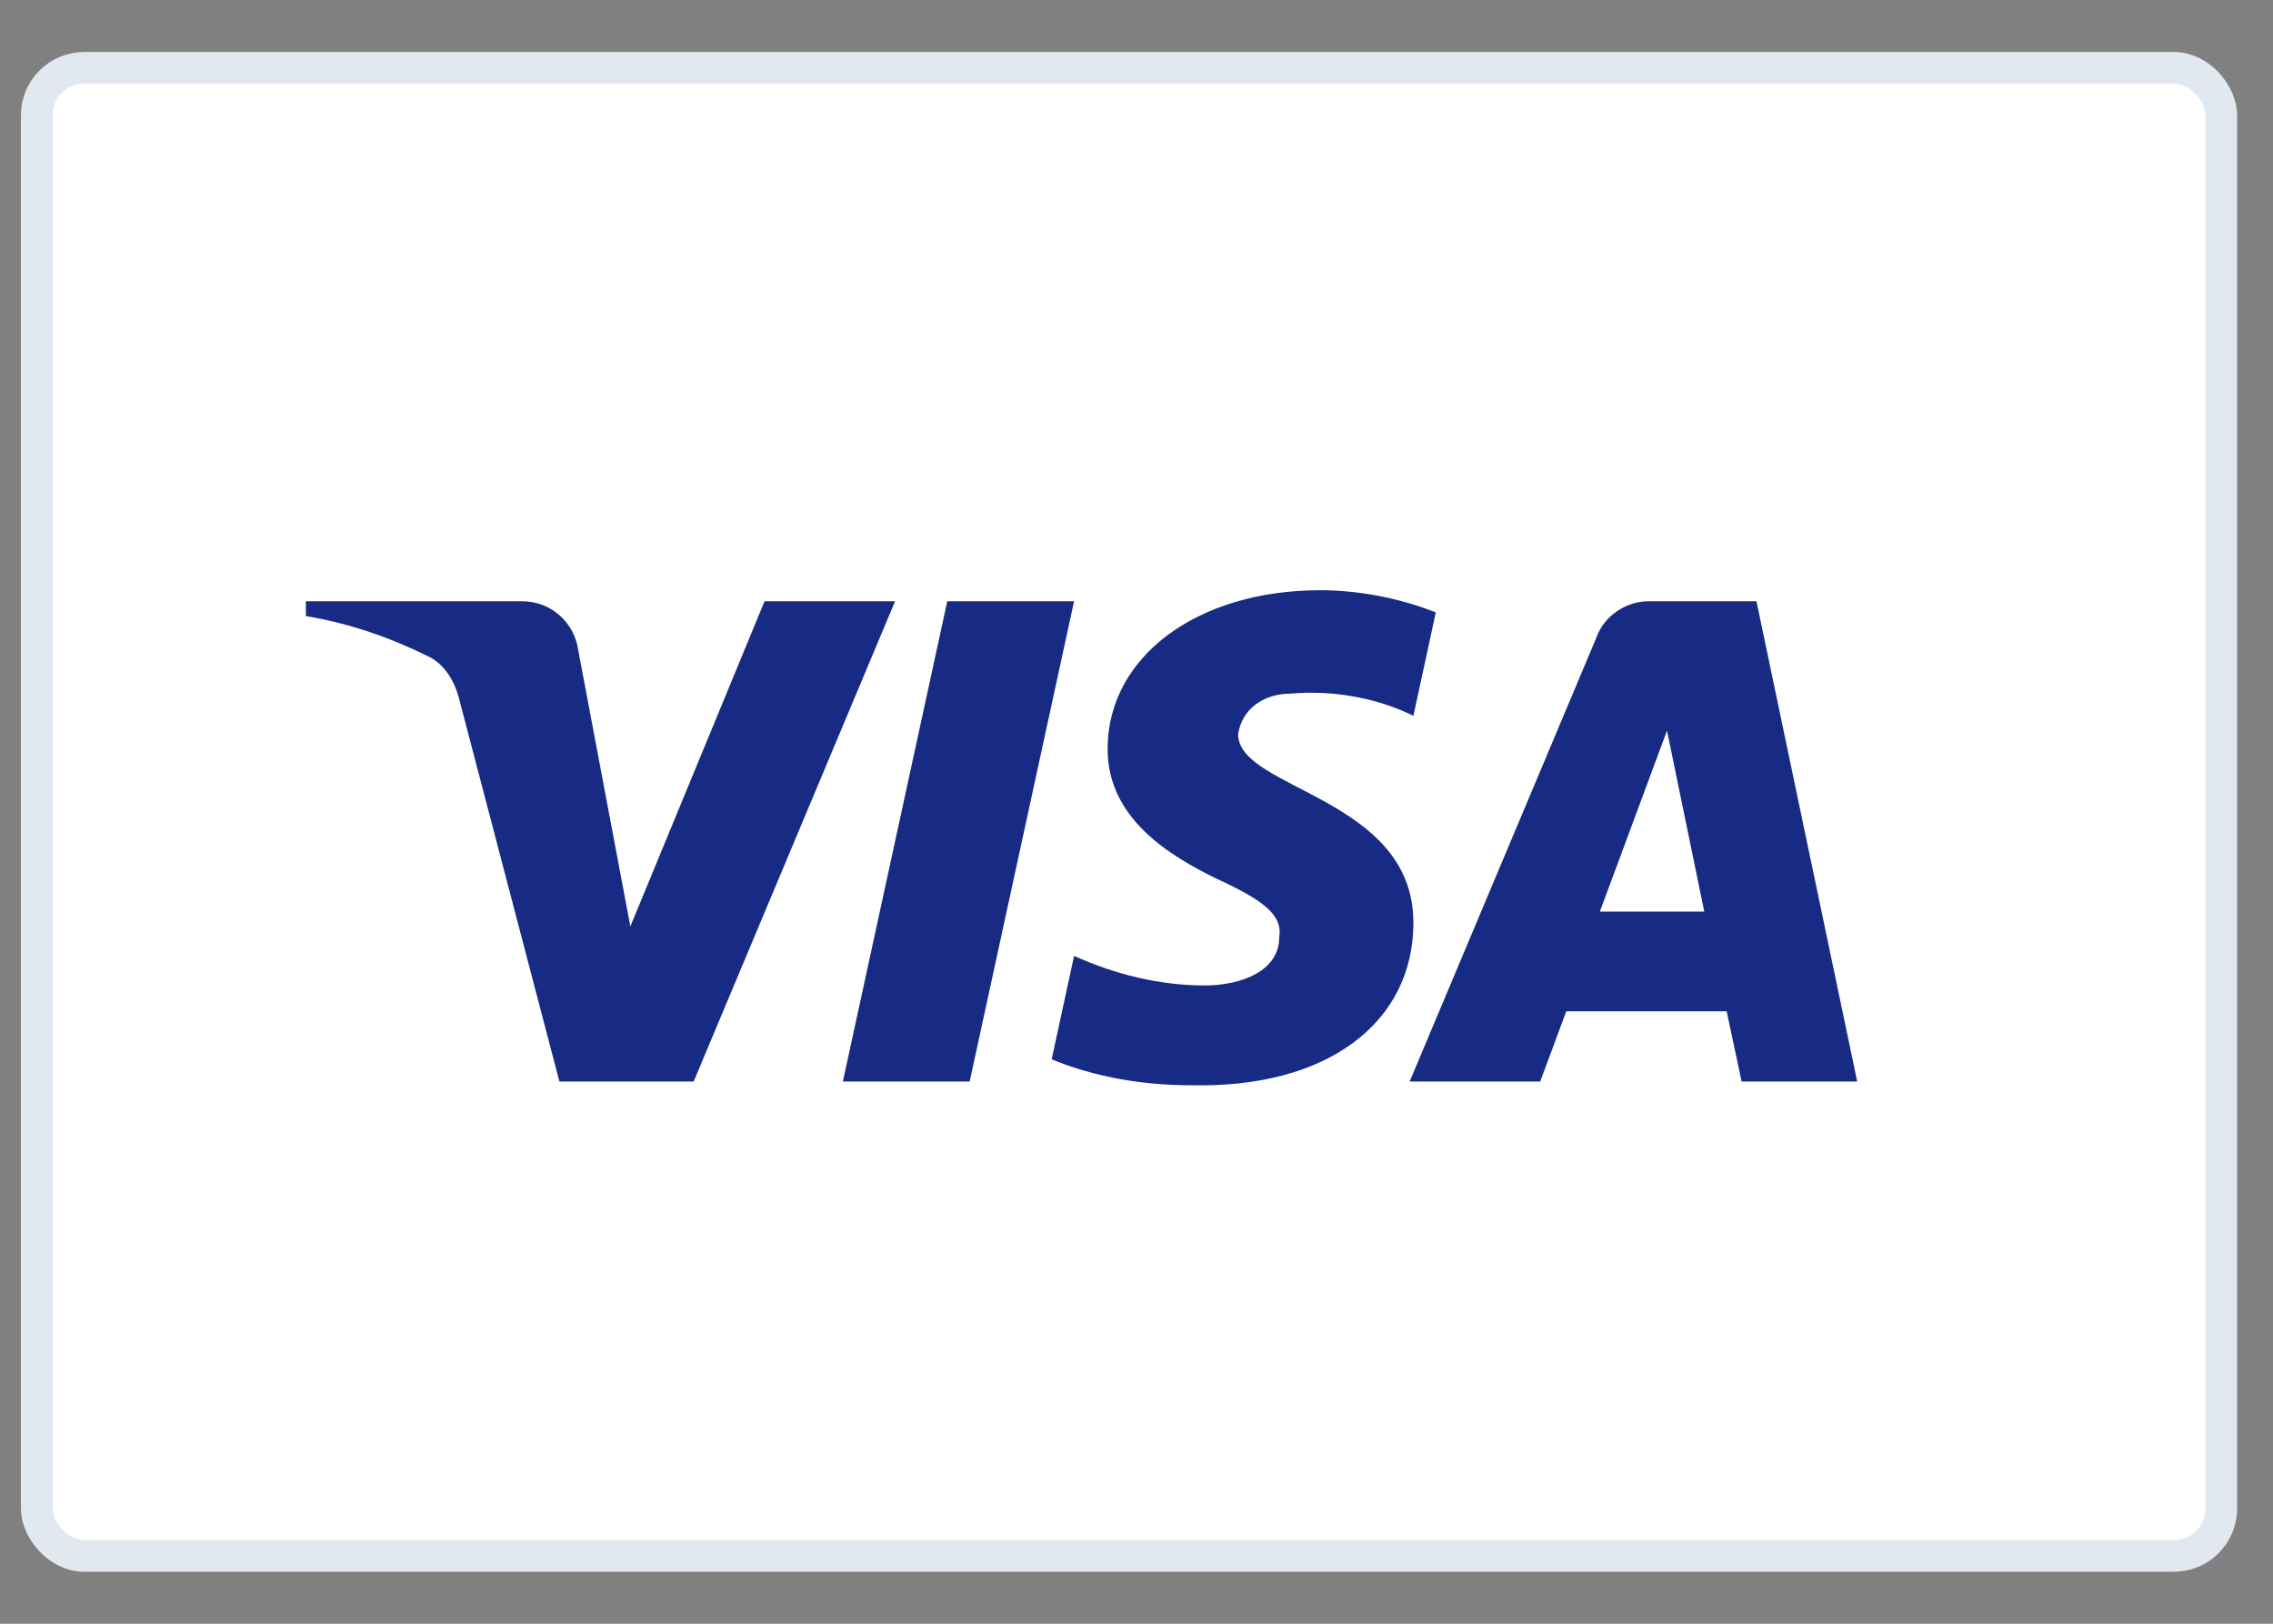
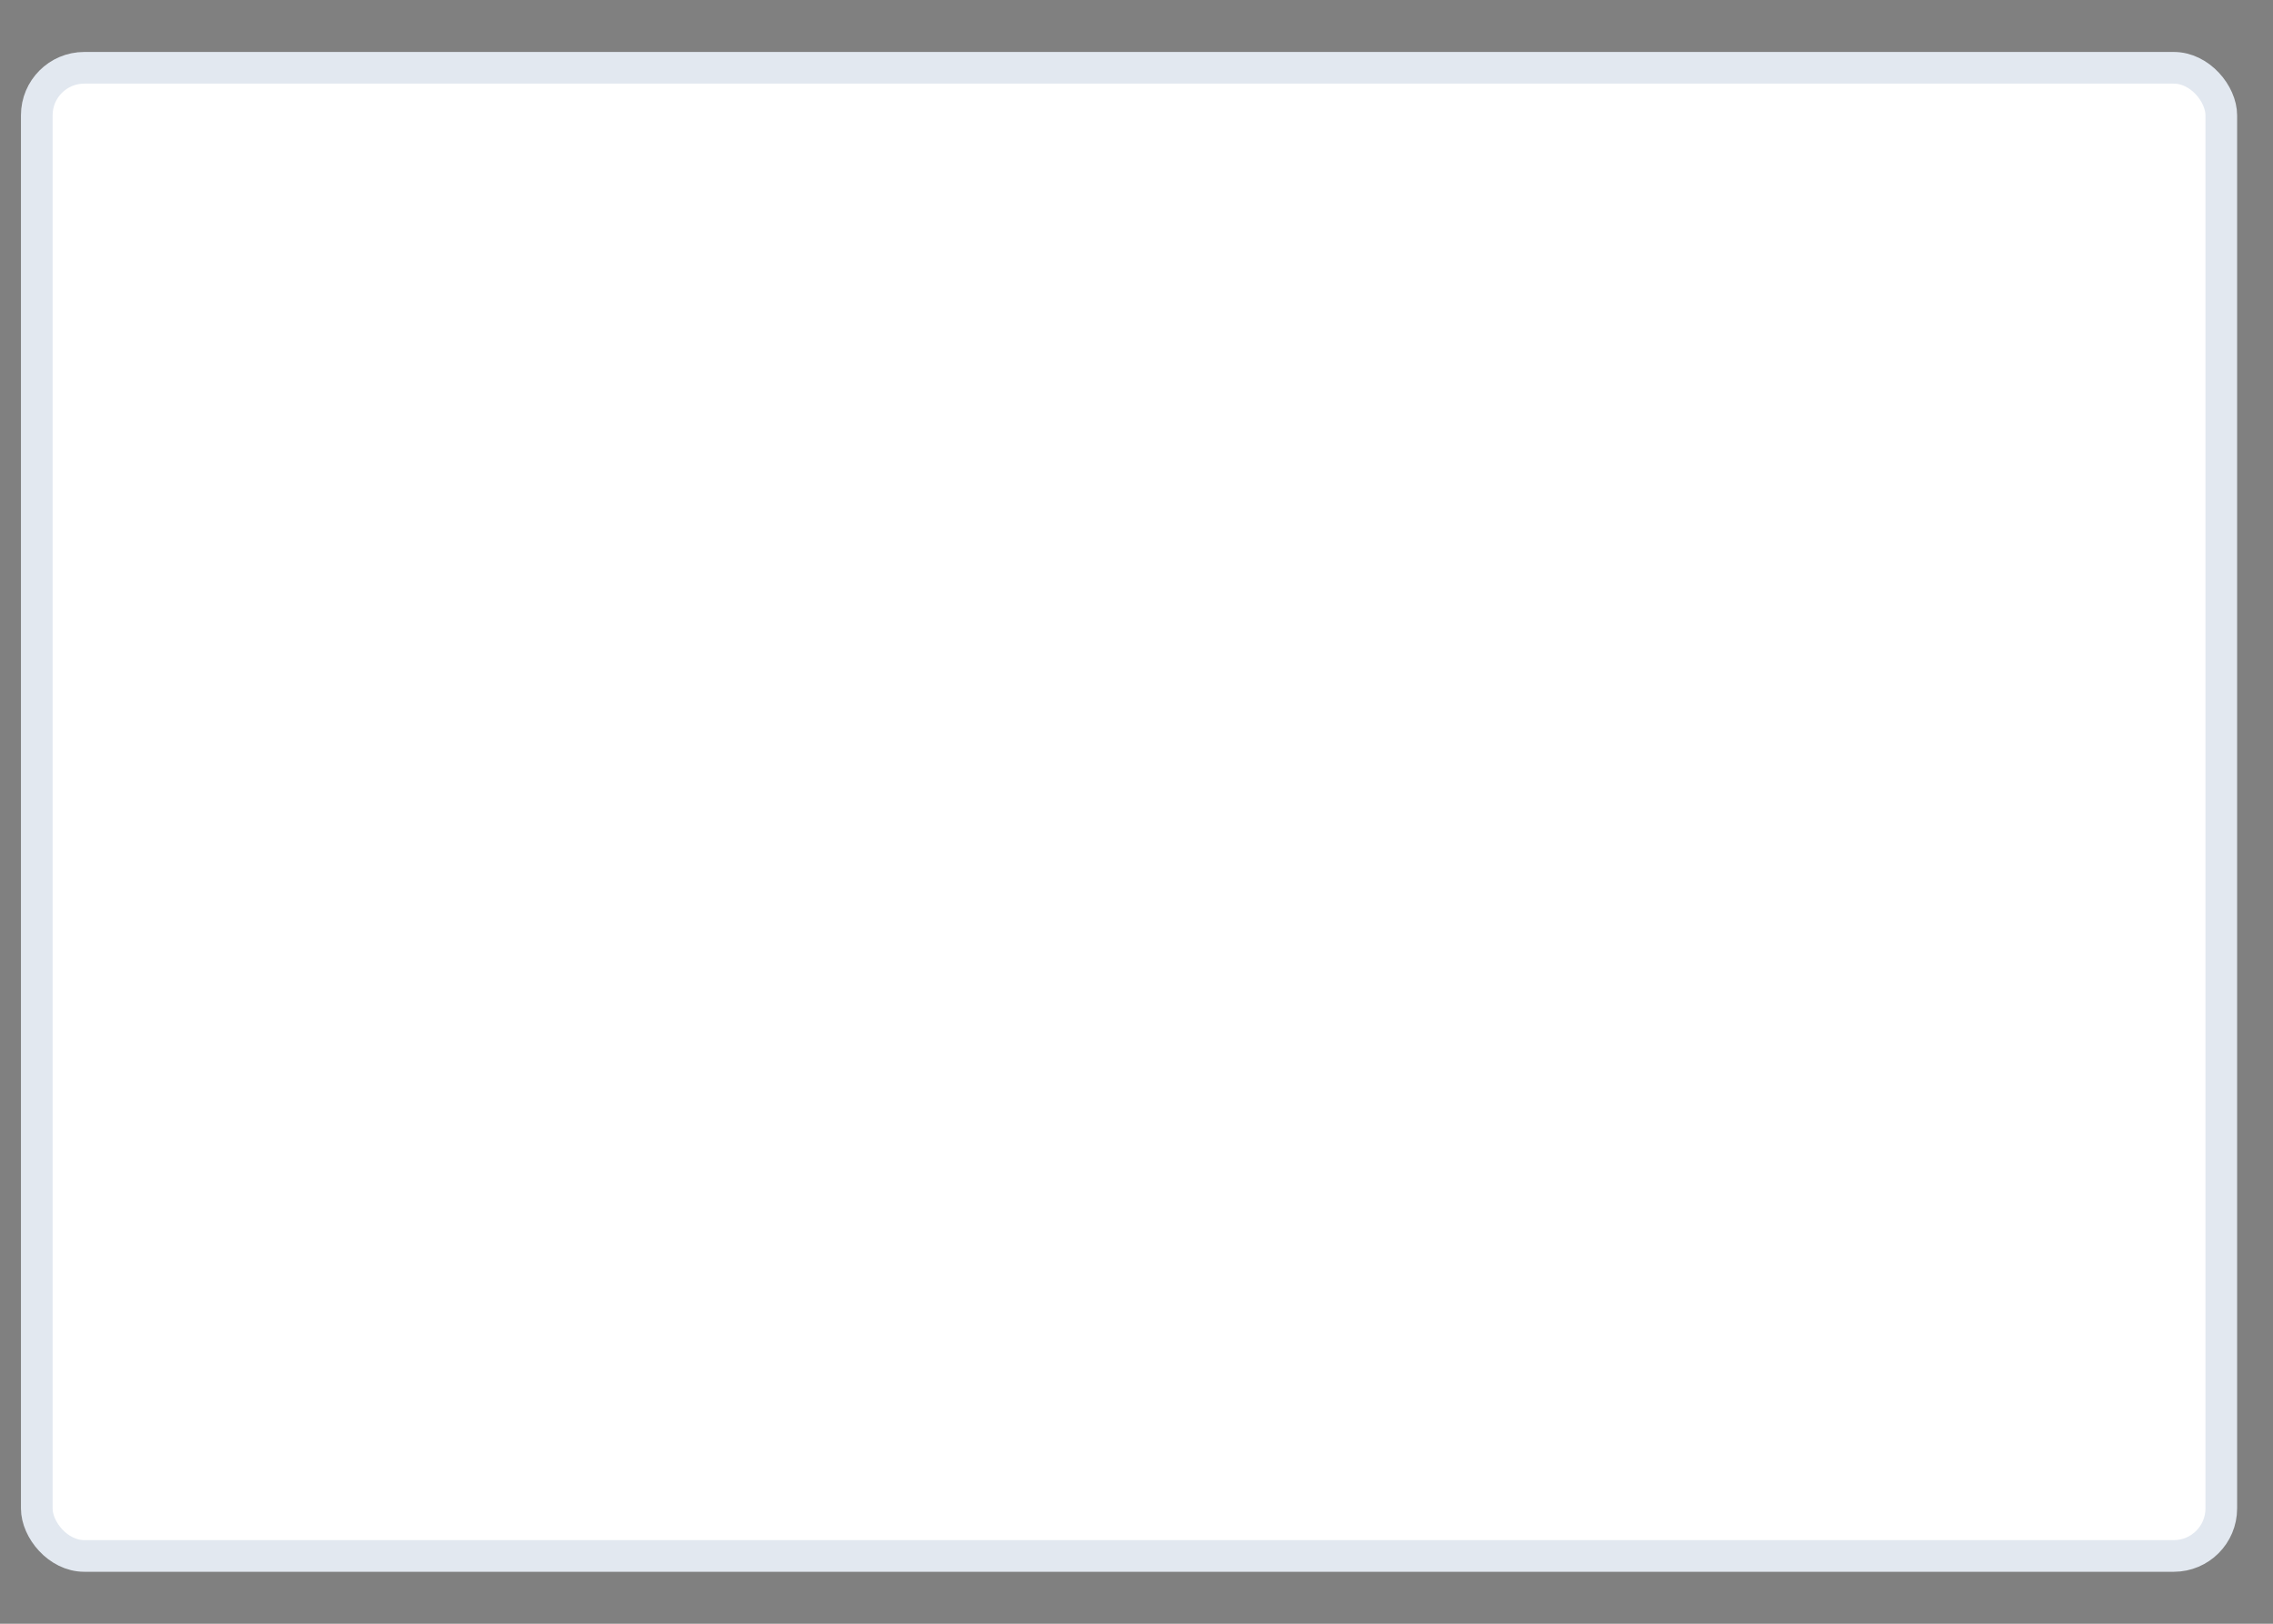
<svg xmlns="http://www.w3.org/2000/svg" width="28" height="20" viewBox="0 0 28 20" fill="none">
  <rect x="0" y="0" width="28" height="20" fill="#808080" stroke="none" />
  <rect x="0.453" y="0.835" width="26.91" height="18.33" rx="0.585" fill="white" stroke="#E2E8F0" stroke-width="0.39" />
-   <path fill-rule="evenodd" clip-rule="evenodd" d="M8.545 13.321H6.891L5.651 8.59C5.592 8.372 5.467 8.18 5.284 8.089C4.825 7.861 4.319 7.68 3.768 7.588V7.406H6.432C6.8 7.406 7.075 7.68 7.121 7.998L7.765 11.411L9.418 7.406H11.026L8.545 13.321ZM11.945 13.321H10.383L11.669 7.406H13.231L11.945 13.321ZM15.252 9.045C15.298 8.726 15.574 8.544 15.895 8.544C16.401 8.498 16.952 8.59 17.411 8.817L17.687 7.543C17.227 7.361 16.722 7.27 16.263 7.27C14.747 7.27 13.644 8.089 13.644 9.226C13.644 10.091 14.425 10.546 14.977 10.819C15.574 11.092 15.803 11.274 15.758 11.547C15.758 11.956 15.298 12.138 14.839 12.138C14.287 12.138 13.736 12.002 13.231 11.774L12.955 13.048C13.507 13.275 14.104 13.367 14.655 13.367C16.355 13.412 17.411 12.593 17.411 11.365C17.411 9.818 15.252 9.727 15.252 9.045ZM22.878 13.321L21.637 7.406H20.305C20.03 7.406 19.754 7.588 19.662 7.861L17.365 13.321H18.973L19.294 12.457H21.27L21.454 13.321H22.878ZM20.535 8.999L20.994 11.228H19.708L20.535 8.999Z" fill="#172B85" />
</svg>